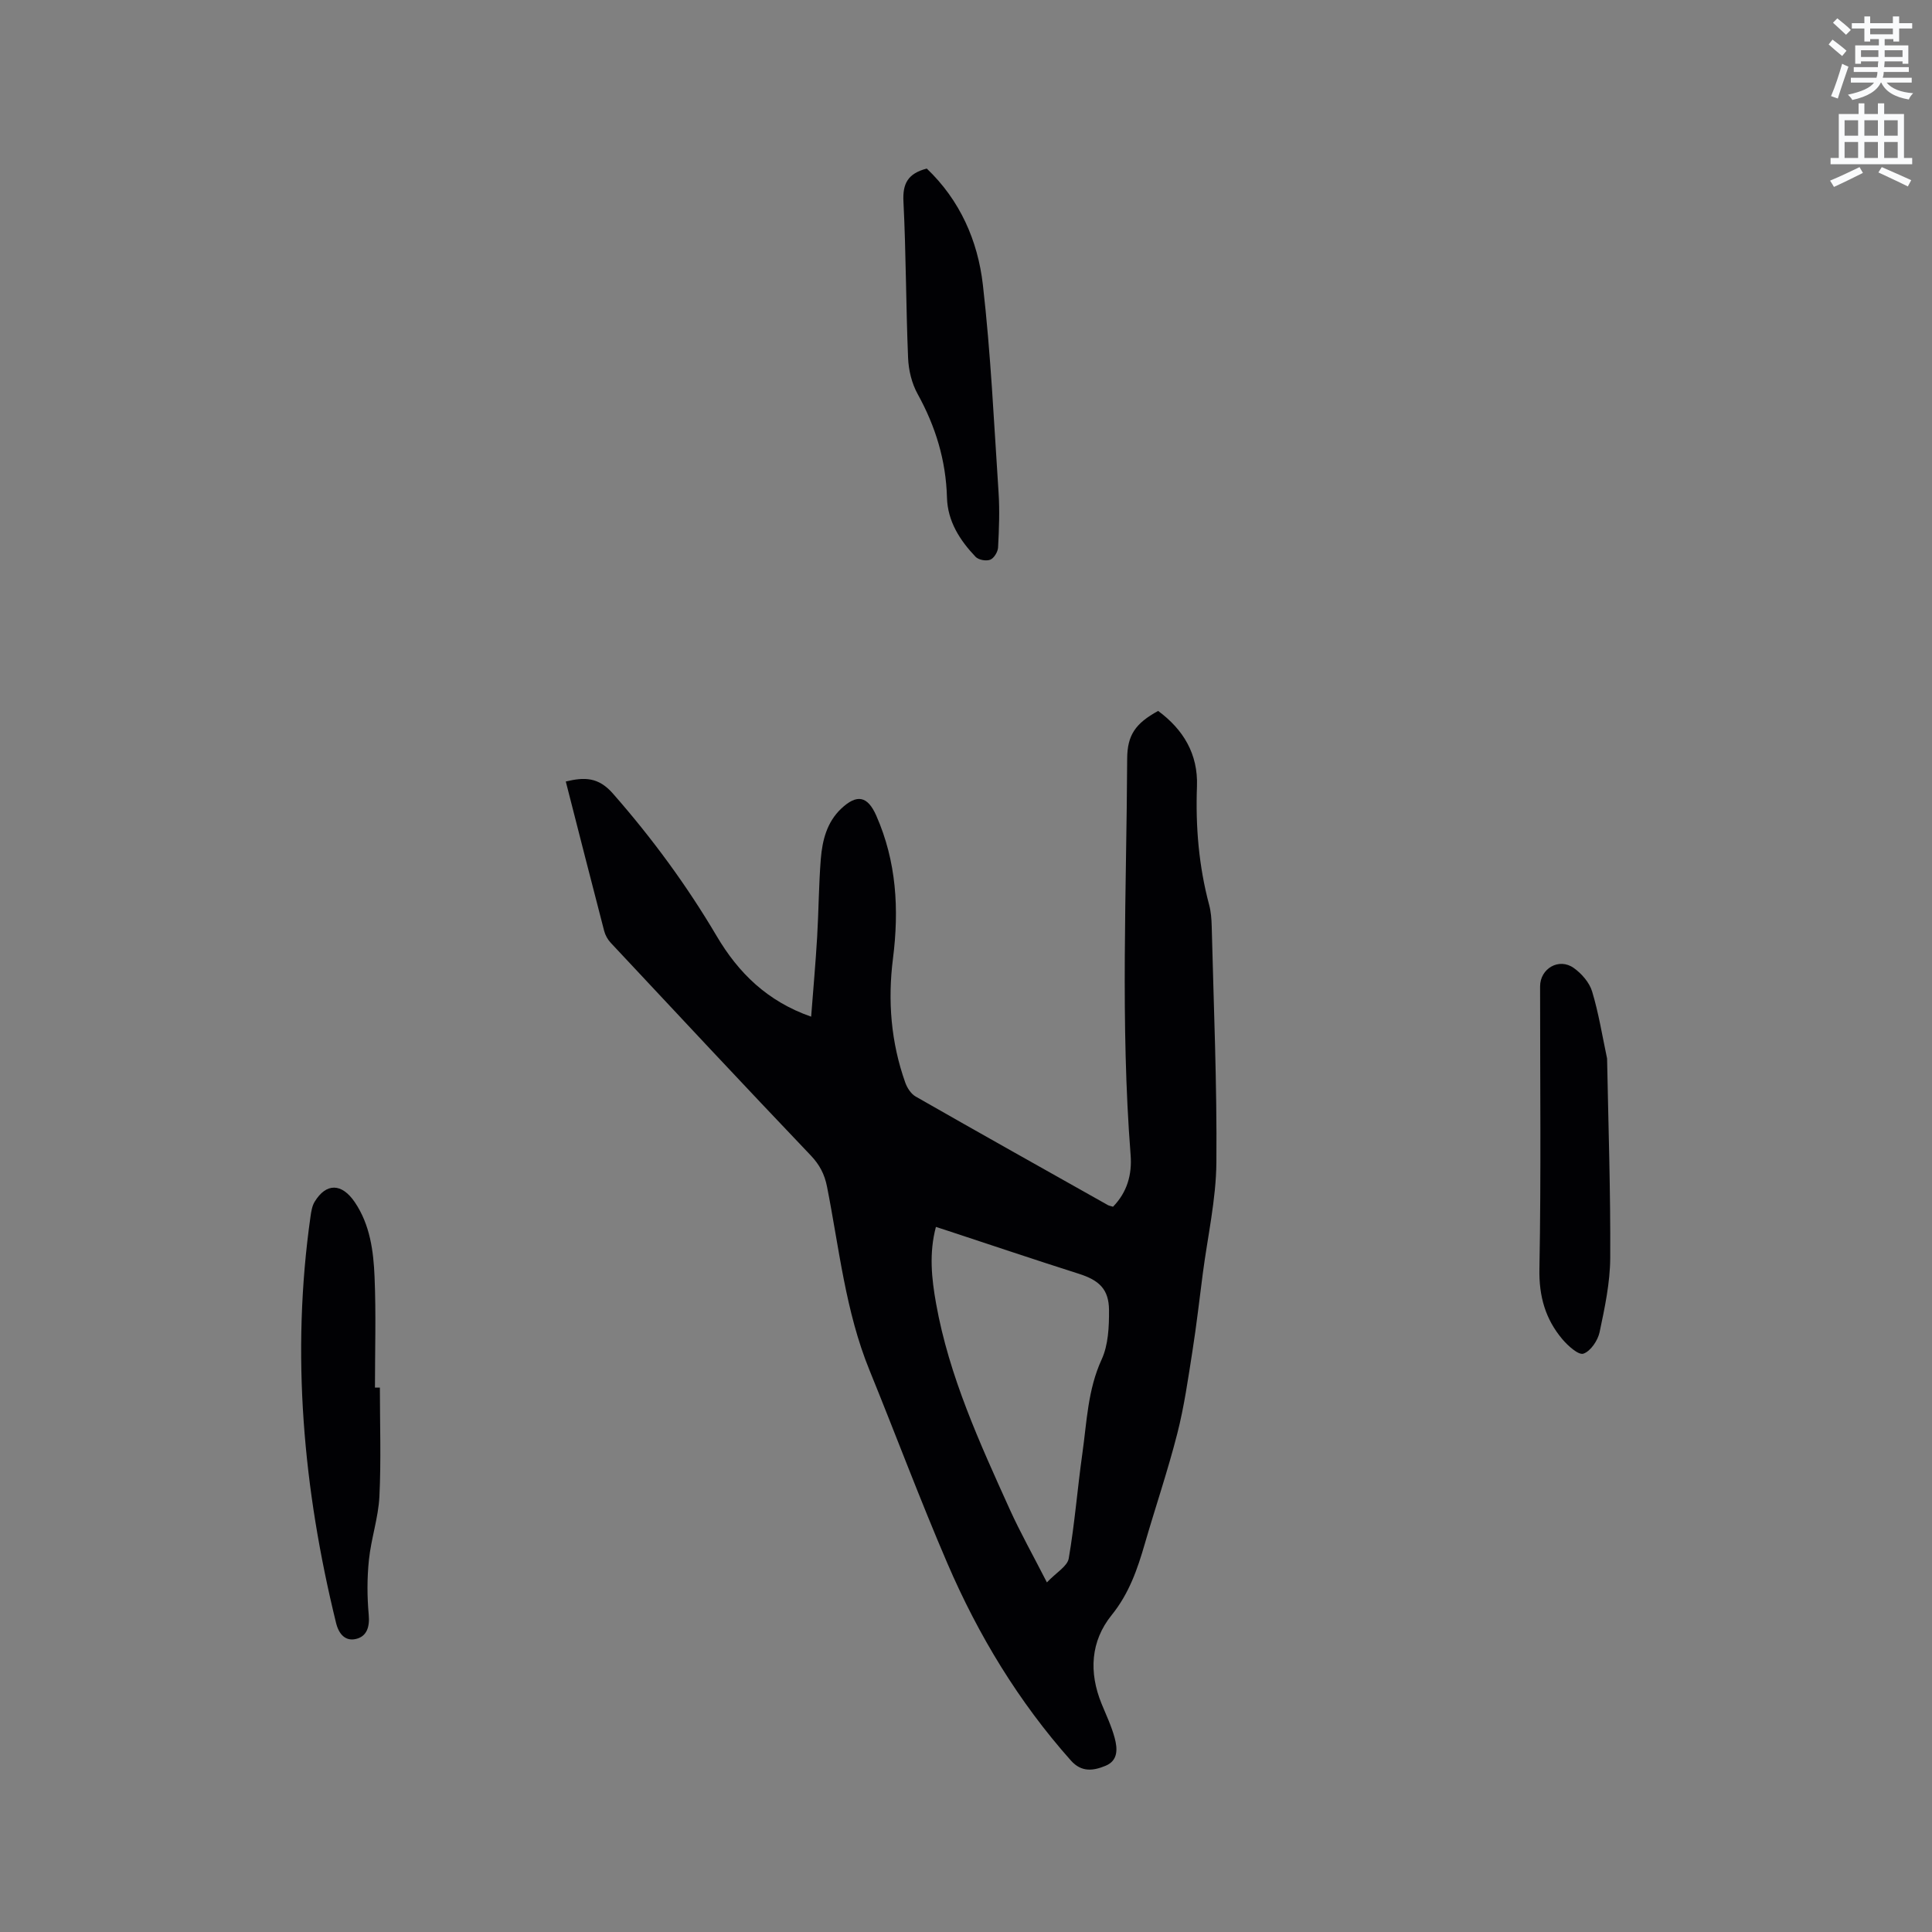
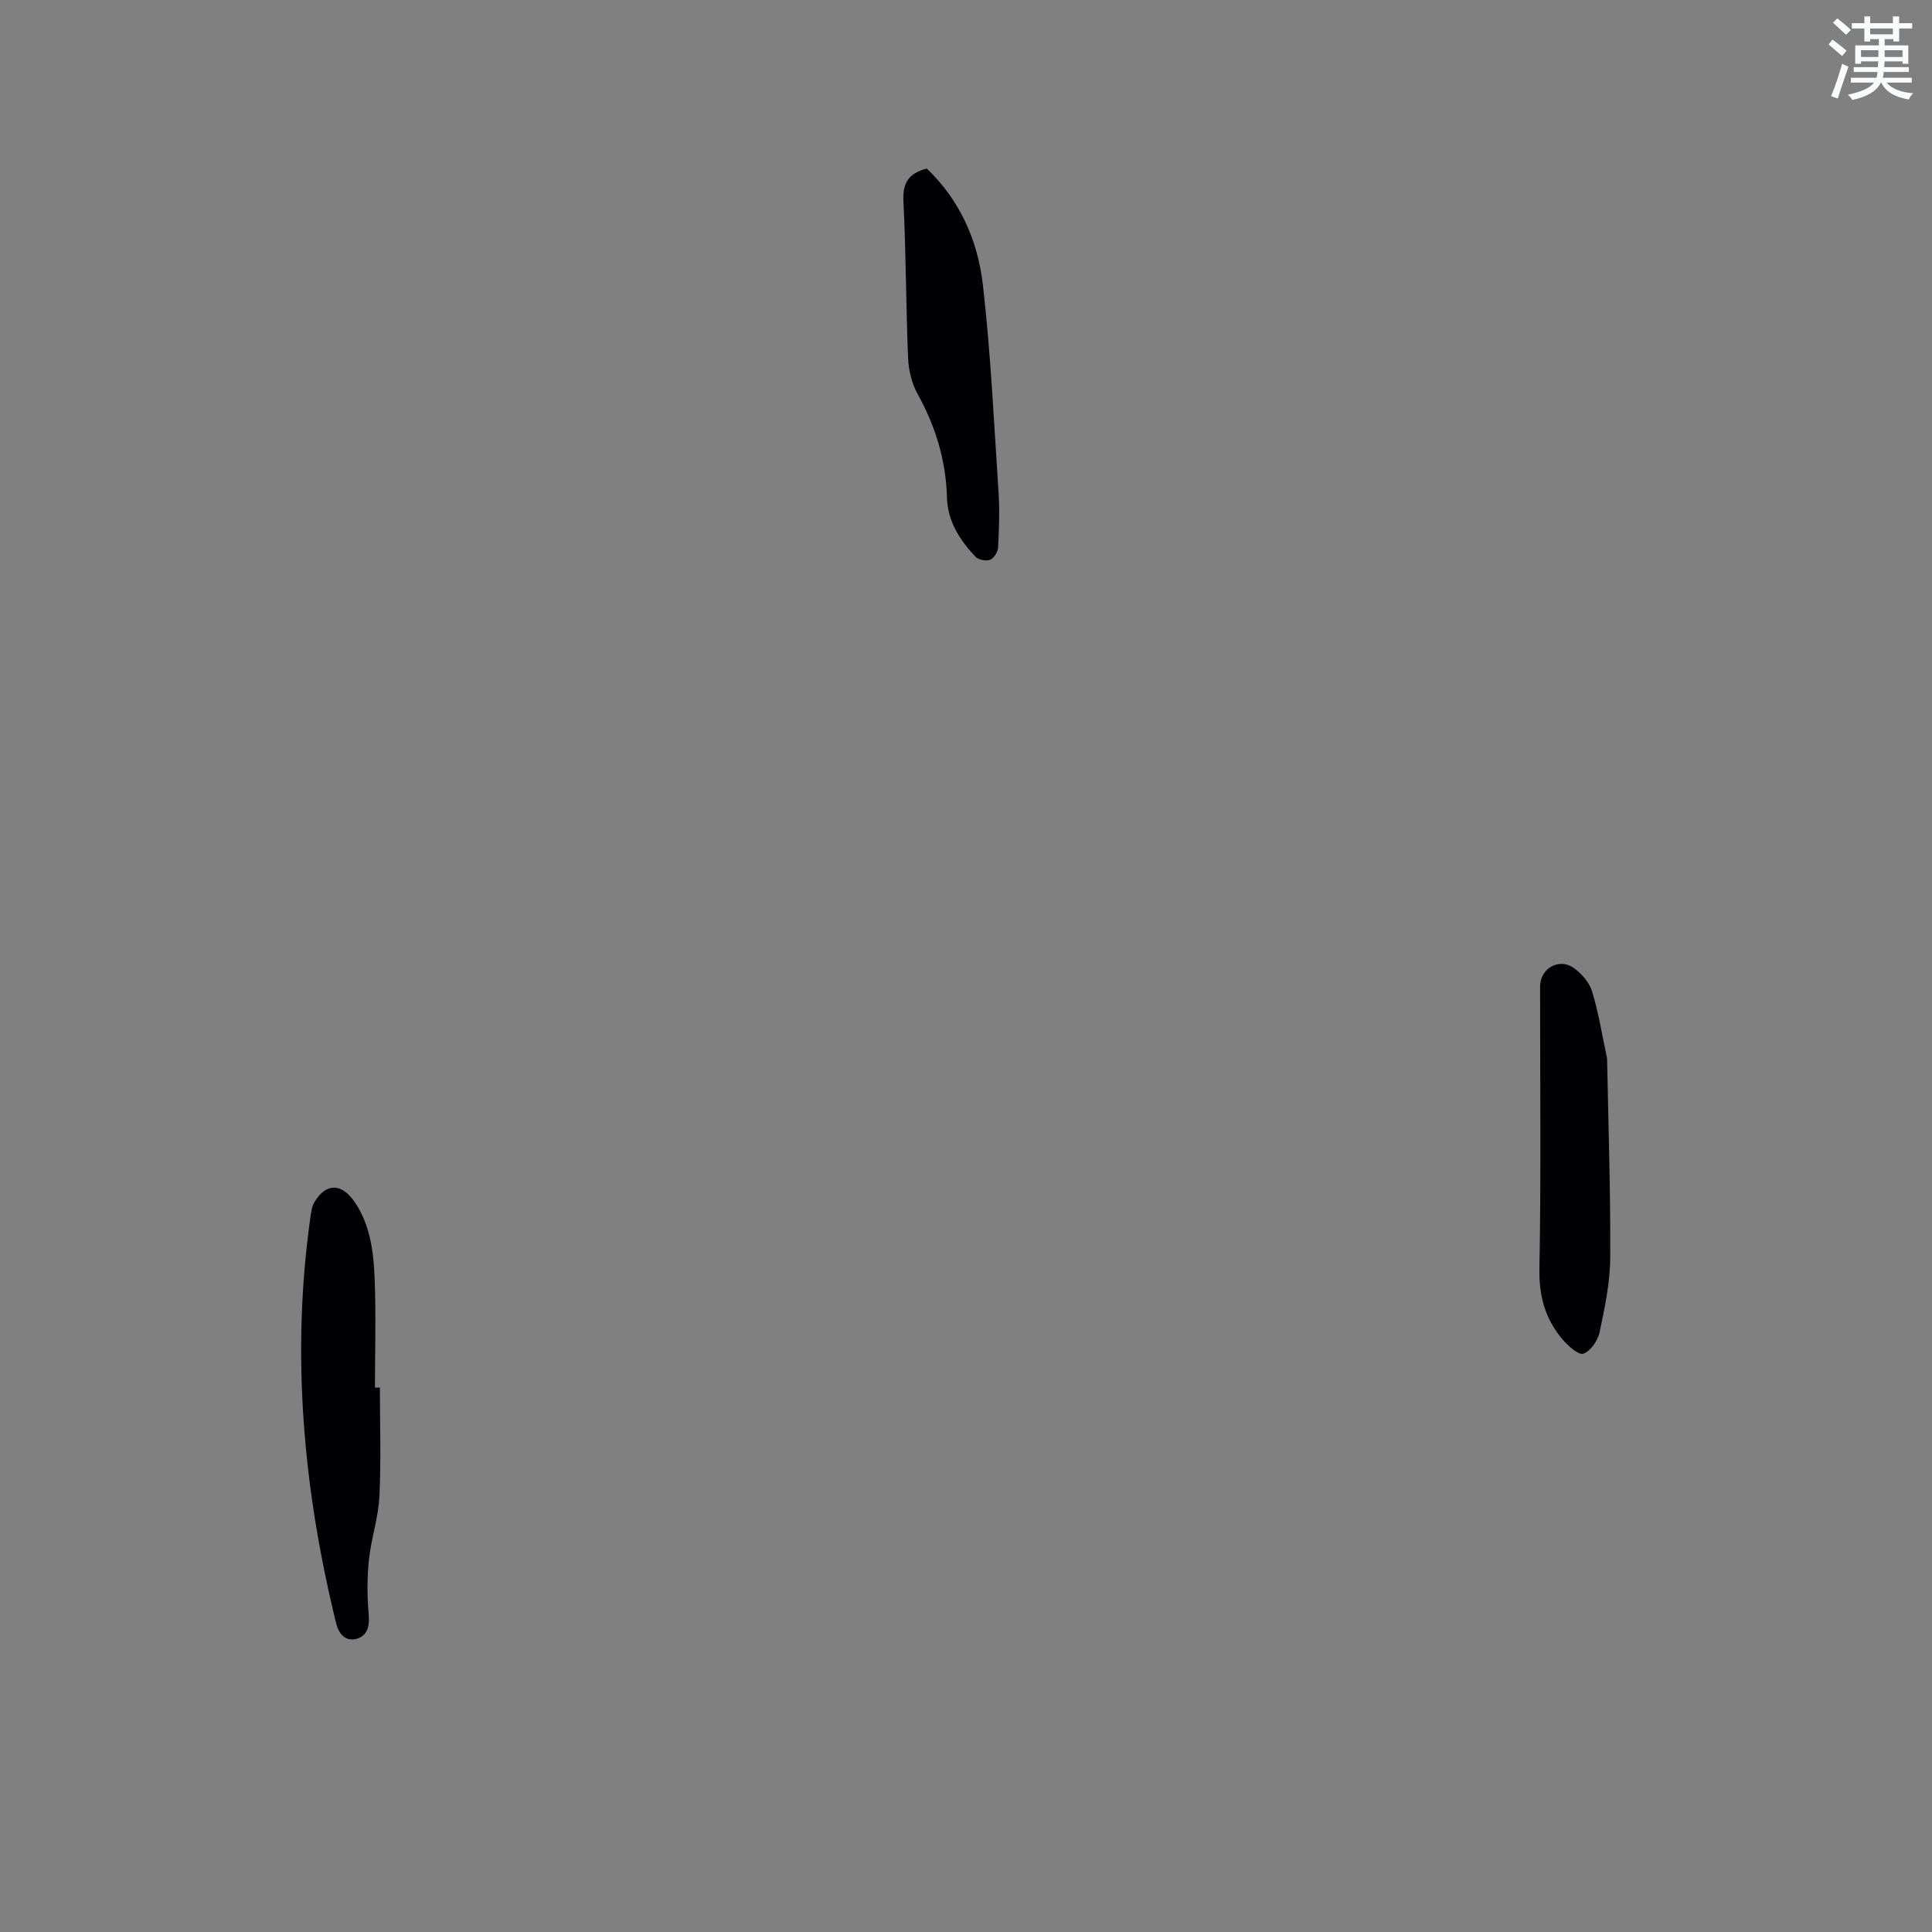
<svg xmlns="http://www.w3.org/2000/svg" enable-background="new 0 0 400 400" viewBox="0 0 400 400">
  <rect x="0" y="0" width="400" height="400" fill="#808080" stroke="none" />
  <path d="m378.6 9.2.8-1c.9.7 1.9 1.4 2.9 2.3l-.9 1.1c-1.1-.9-2-1.7-2.8-2.4zm.5 10.7c.9-2.1 1.6-4.3 2.3-6.7.4.2.8.4 1.3.6-.7 2.1-1.5 4.3-2.2 6.6zm.4-15.2.9-.9c1 .8 2 1.6 2.8 2.4l-1 1c-1-.9-1.9-1.8-2.7-2.5zm12.5-1.3h1.2v1.4h2.7v1.1h-2.7v2.7h-1.2v-.5h-1.8v1.3h4.9v3.8h-1.2v-.5h-3.7c0 .4-.1.9-.1 1.2h5.1v1h-5.2c0 .5-.1.9-.2 1.2h6v1h-5.2c1.1 1.3 2.9 2 5.5 2.2-.4.4-.7.8-.9 1.3-2.9-.5-4.8-1.6-5.7-3.5h-.1c-.8 1.7-2.7 2.9-5.9 3.6-.2-.4-.6-.8-.9-1.1 2.8-.6 4.6-1.4 5.4-2.5h-4.8v-1h5.3c.1-.3.2-.7.2-1.2h-4.9v-1h5c0-.4 0-.8.1-1.2h-3.6v.5h-1.2v-3.8h4.9v-1.3h-1.8v.5h-1.2v-2.7h-2.6v-1.1h2.6v-1.4h1.2v1.4h4.7v-1.4zm-6.7 8.4h3.6c0-.4 0-.9 0-1.4h-3.6zm1.9-4.7h4.7v-1.2h-4.7zm6.7 3.3h-3.7v1.4h3.7z" fill="#fafbfc" />
-   <path d="m384.7 21.4h1.3v2.2h2.8v-2.2h1.3v2.2h4.1v9.1h1.7v1.3h-16.9v-1.3h1.7v-9.1h4.1v-2.2zm.3 13.2.7 1.2c-1.8.9-3.8 1.9-6 2.9-.2-.4-.5-.8-.8-1.3 2.4-1 4.4-2 6.1-2.8zm-3.1-6.5h2.8v-3.2h-2.8zm0 4.6h2.8v-3.3h-2.8zm4.1-4.6h2.8v-3.2h-2.8zm0 4.6h2.8v-3.3h-2.8zm3.6 1.9c2.1.9 4.1 1.8 6.1 2.7l-.7 1.3c-2.2-1.1-4.2-2-6.1-2.9zm3.3-9.7h-2.8v3.2h2.8zm-2.8 7.8h2.8v-3.3h-2.8z" fill="#fafbfc" />
  <g fill="#010104">
-     <path d="m230.44 249.84c2.93-3.01 3.96-6.66 3.64-10.73-2.13-27.32-.84-54.67-.71-82.02.02-4.89 1.7-7.32 6.41-9.9 5.22 3.85 8.28 8.93 8.04 15.59-.31 8.32.37 16.5 2.52 24.56.38 1.42.49 2.93.53 4.41.4 16.32 1.11 32.64.97 48.95-.07 7.65-1.81 15.29-2.81 22.94-.7 5.35-1.3 10.71-2.14 16.04-.9 5.72-1.71 11.5-3.14 17.1-1.96 7.69-4.52 15.22-6.73 22.84-1.53 5.28-3.25 10.29-6.86 14.76-4.36 5.4-4.75 11.83-2.1 18.34.96 2.35 2.07 4.67 2.72 7.1.58 2.16.78 4.66-1.87 5.76-2.49 1.03-4.96 1.43-7.19-1.08-10.82-12.16-19.15-25.9-25.55-40.77-5.69-13.22-10.72-26.71-16.15-40.04-4.98-12.2-6.27-25.23-8.79-37.98-.51-2.59-1.53-4.56-3.4-6.52-13.89-14.57-27.63-29.29-41.39-44-.62-.66-1.12-1.56-1.35-2.44-2.67-10.24-5.27-20.49-7.95-30.95 3.85-.92 6.74-.95 9.76 2.5 8.08 9.2 15.27 18.98 21.48 29.5 4.49 7.61 10.46 13.51 19.56 16.69.43-5.64.92-11.05 1.24-16.47.32-5.39.33-10.81.76-16.19.31-3.83 1.25-7.58 4.19-10.38 3.3-3.13 5.5-2.64 7.29 1.41 4.2 9.52 4.75 19.42 3.46 29.6-1.11 8.73-.42 17.35 2.55 25.69.39 1.09 1.18 2.32 2.14 2.87 13.24 7.57 26.55 15.02 39.84 22.5.29.14.61.18 1.03.32zm-36.67 4.18c-1.45 5.45-.89 10.71.04 15.89 2.69 15.04 9.02 28.81 15.25 42.59 2.17 4.79 4.76 9.39 7.69 15.12 1.95-2.06 4.24-3.34 4.52-4.96 1.24-7.19 1.8-14.49 2.82-21.72.93-6.55 1.11-13.2 3.99-19.47 1.39-3.02 1.55-6.8 1.53-10.23-.03-4.35-2.07-6.19-6.25-7.52-9.06-2.88-18.07-5.92-27.09-8.89-.79-.26-1.58-.51-2.5-.81z" />
    <path d="m78.65 287.29c0 7.53.27 15.06-.1 22.57-.22 4.39-1.72 8.71-2.17 13.11-.39 3.75-.38 7.59-.04 11.34.23 2.52-.39 4.49-2.64 5.02-2.15.51-3.54-.94-4.12-3.31-6.81-27.75-9.33-55.75-5.29-84.17.15-1.03.32-2.16.85-3.03 2.38-3.93 5.61-3.92 8.33.1 3.14 4.65 3.86 10.1 4.08 15.48.32 7.62.08 15.26.08 22.89z" />
    <path d="m191.88 34.9c6.85 6.52 10.56 14.9 11.61 24.03 1.64 14.27 2.3 28.65 3.25 43 .25 3.79.1 7.62-.1 11.43-.05.9-.84 2.21-1.62 2.52-.83.33-2.41.05-3.02-.58-3.27-3.43-5.81-7.37-5.94-12.29-.21-7.69-2.36-14.72-6.07-21.43-1.22-2.2-1.88-4.94-1.98-7.47-.45-10.79-.42-21.59-.96-32.37-.2-3.71.9-5.82 4.83-6.84z" />
    <path d="m332.73 219.16c.26 13.79.73 27.55.65 41.29-.03 5.13-1.13 10.3-2.2 15.36-.37 1.73-1.86 3.94-3.35 4.45-1.01.35-3.2-1.62-4.36-2.99-3.51-4.16-4.86-8.88-4.75-14.55.36-19.49.13-38.99.14-58.49 0-3.71 3.91-6 6.97-3.82 1.63 1.16 3.24 3 3.8 4.86 1.36 4.5 2.1 9.18 3.1 13.89z" />
  </g>
</svg>